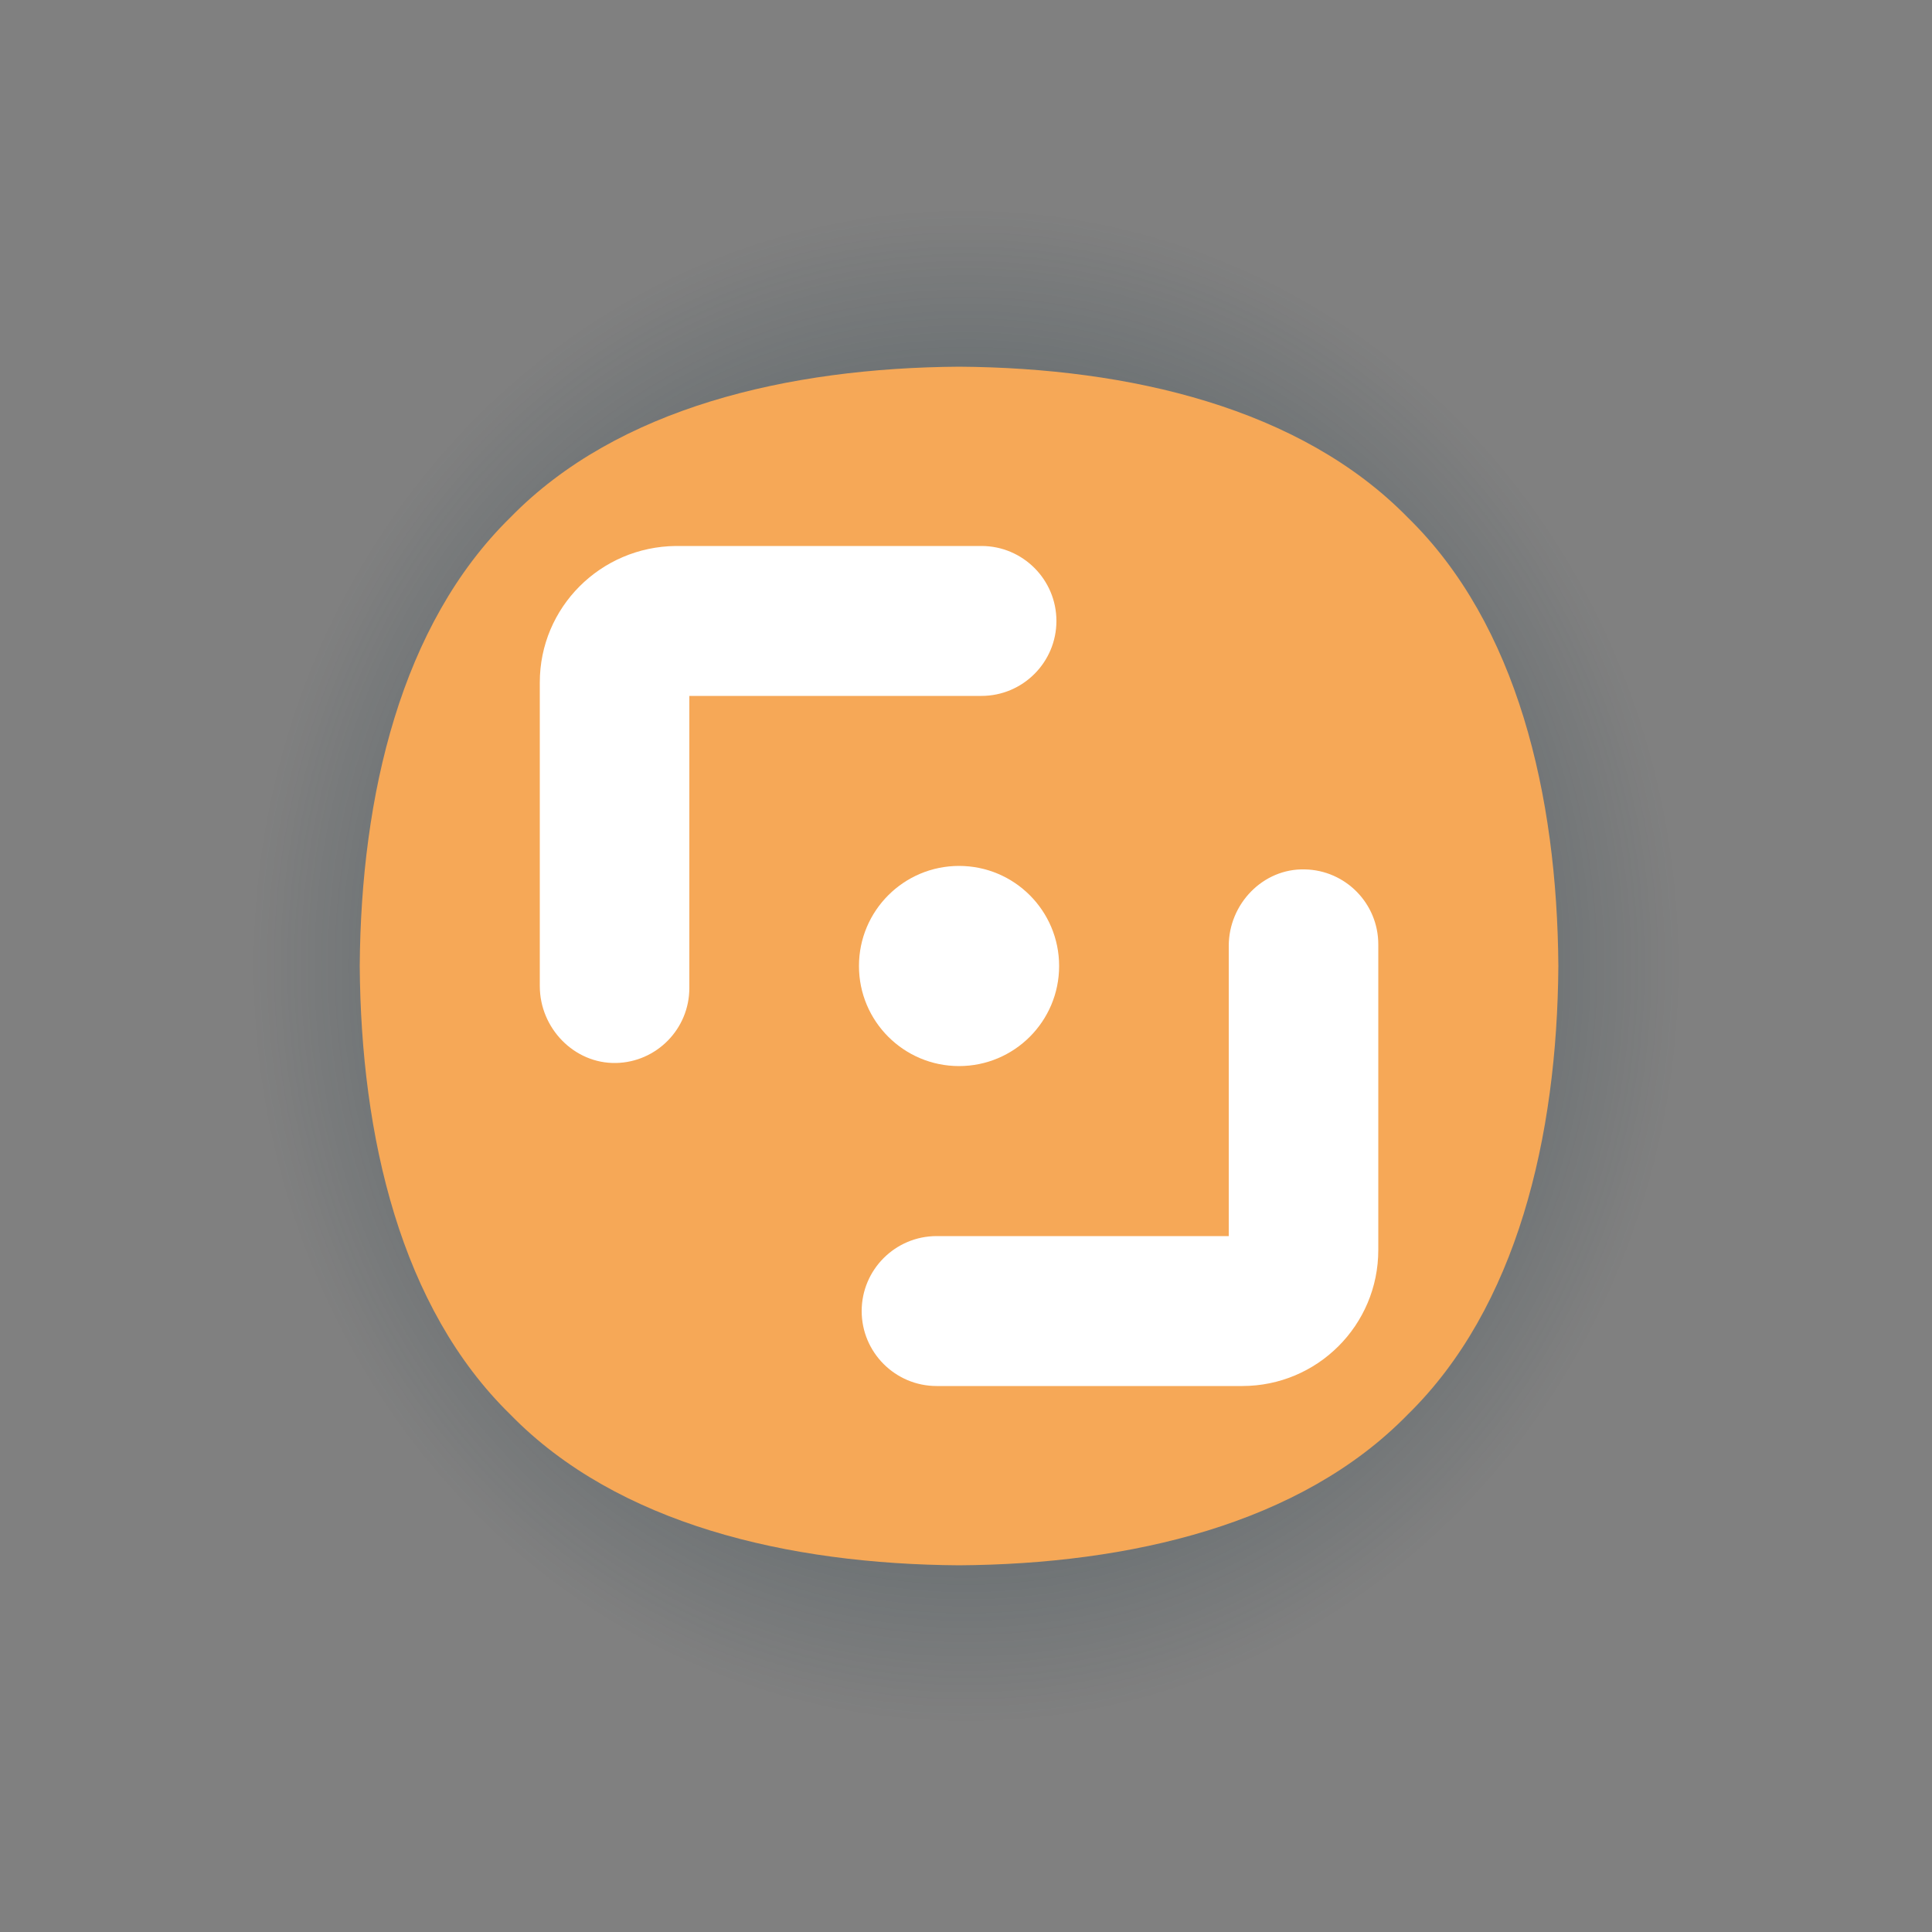
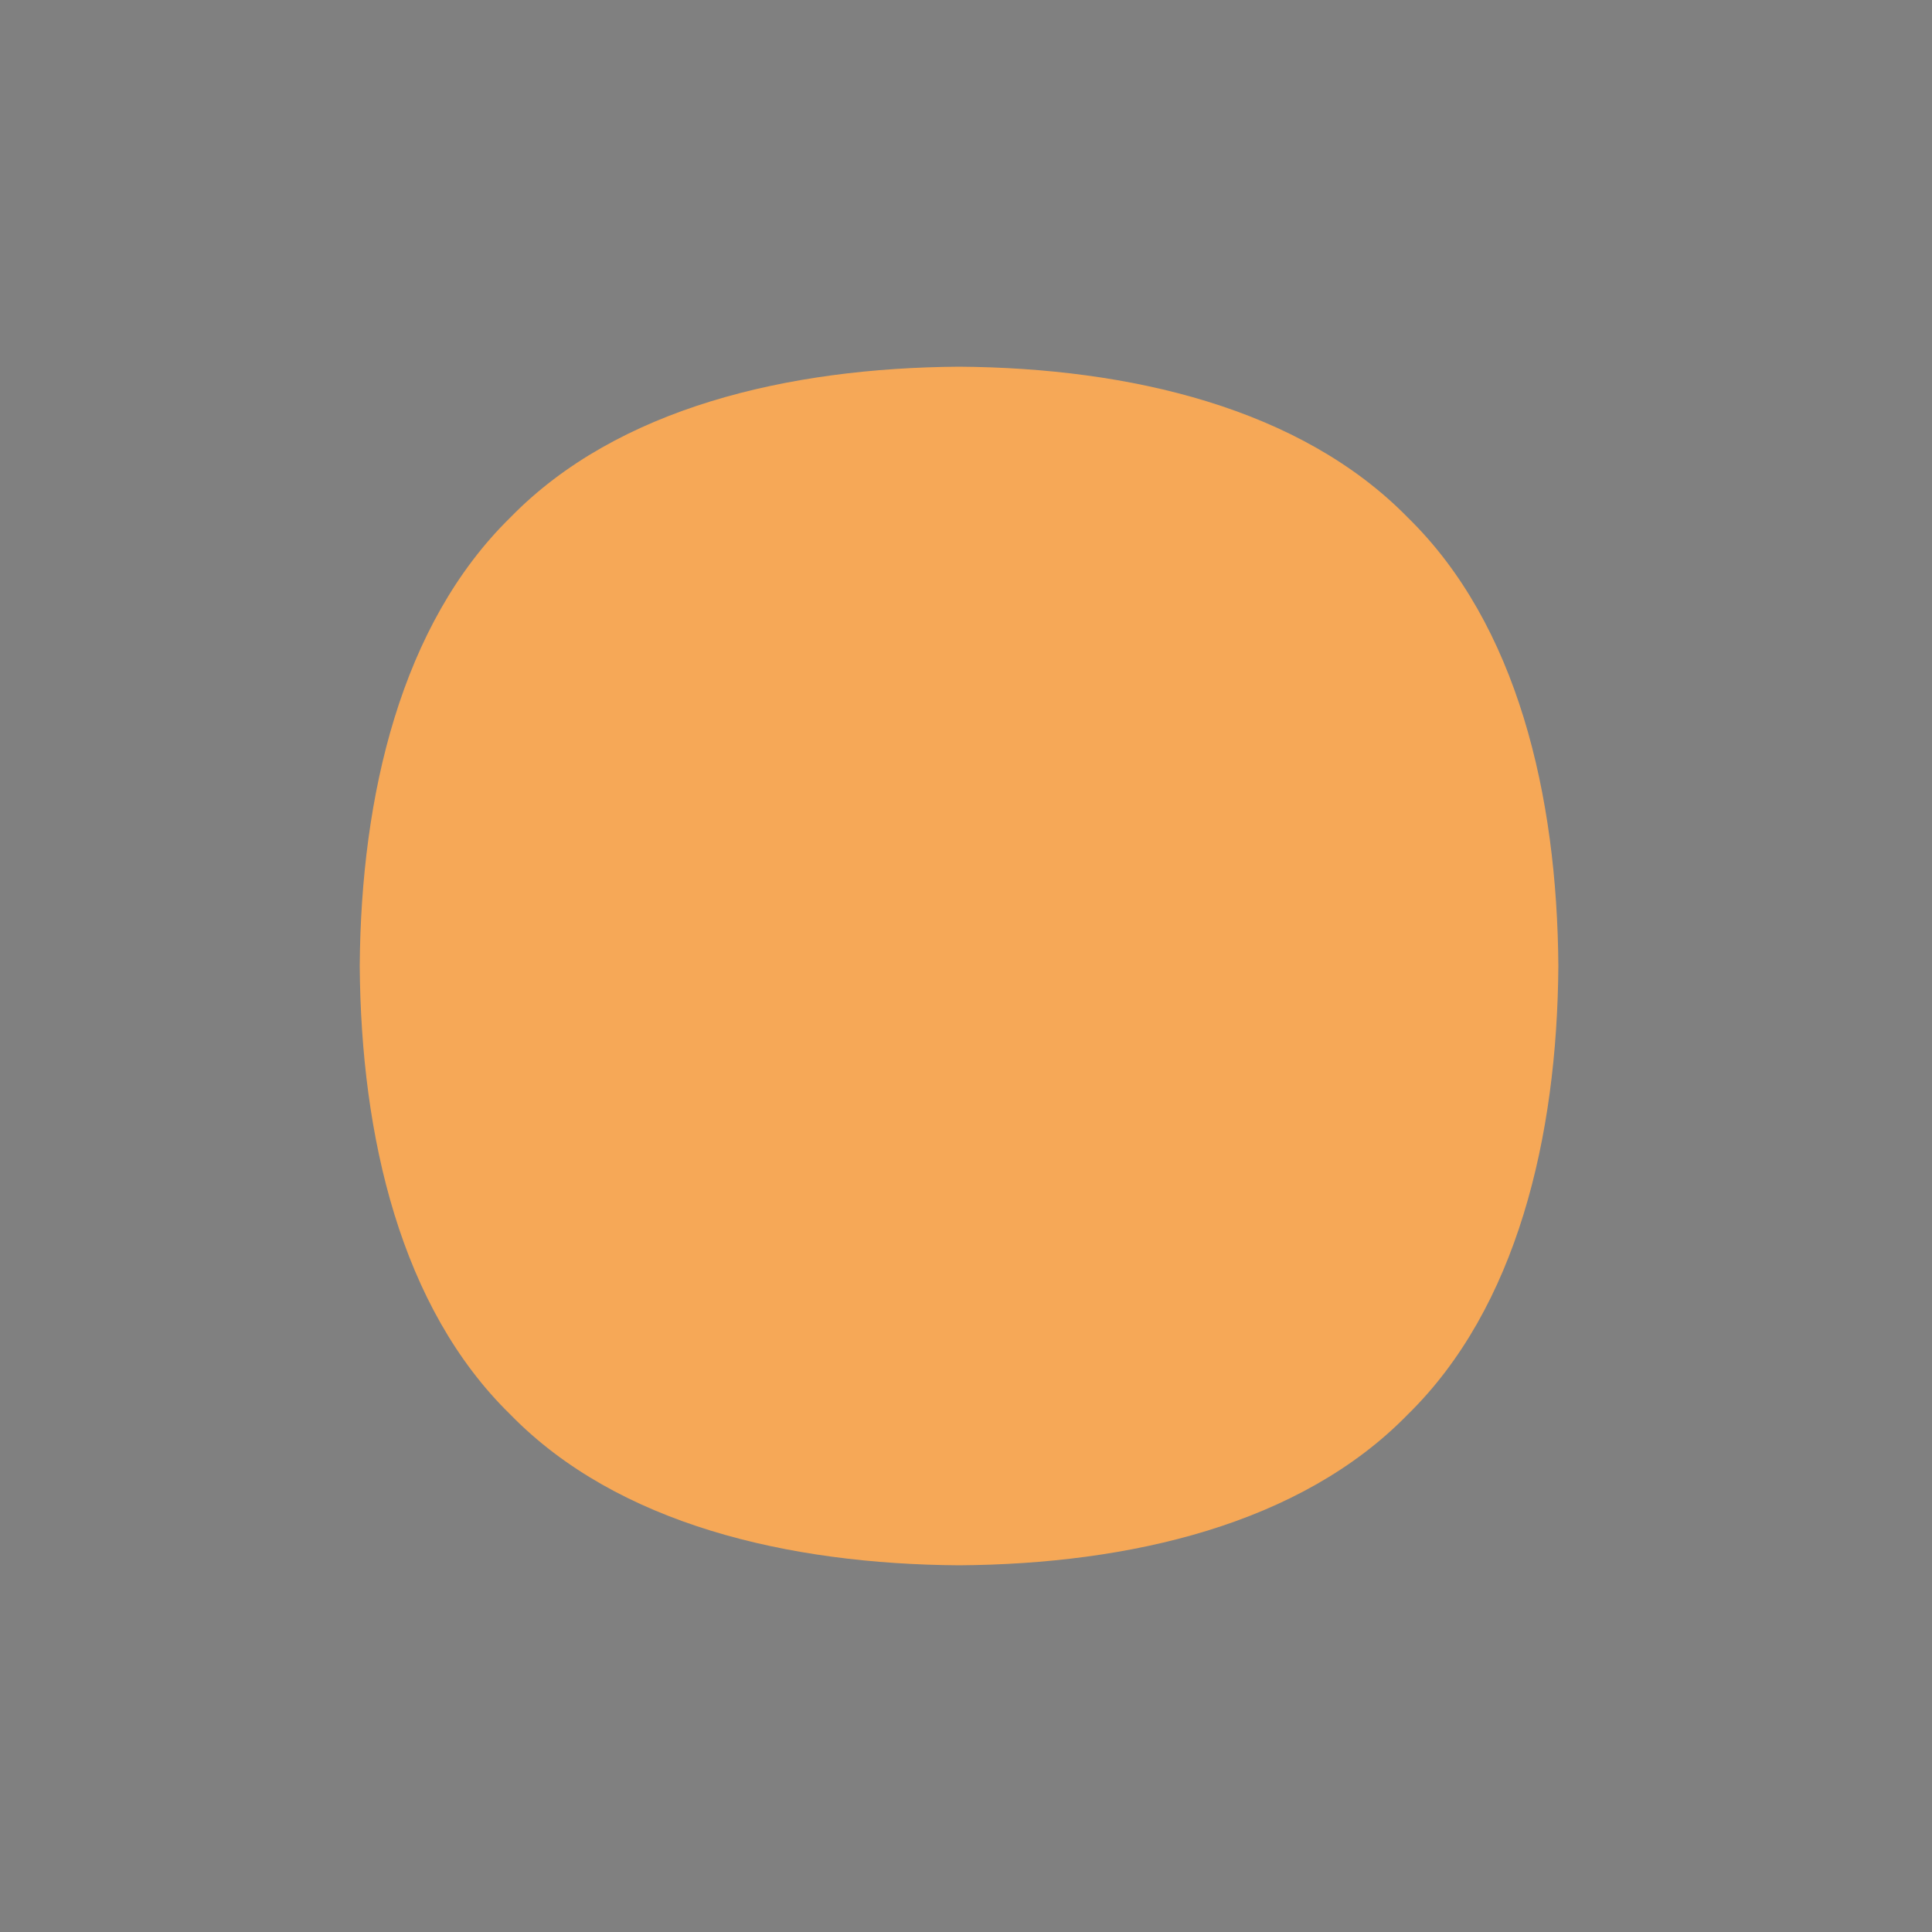
<svg xmlns="http://www.w3.org/2000/svg" version="1.1" id="Laag_1" x="0px" y="0px" viewBox="0 0 500 500" style="enable-background:new 0 0 500 500;" xml:space="preserve">
  <rect x="0" y="0" width="500" height="500" fill="#808080" stroke="none" />
  <style type="text/css">
	.st0{opacity:0.2;fill:url(#SVGID_1_);}
	.st1{fill:#F6A857;}
	.st2{fill:#FFFFFF;}
</style>
  <radialGradient id="SVGID_1_" cx="250.065" cy="244.398" r="172.876" gradientTransform="matrix(1.069 0 0 1.133 -17.31 -26.944)" gradientUnits="userSpaceOnUse">
    <stop offset="0.759" style="stop-color:#1D3843" />
    <stop offset="1" style="stop-color:#1D3843;stop-opacity:0" />
  </radialGradient>
-   <path class="st0" d="M111.7,418.4C77.9,378.2,65.6,314.1,65.2,250c0.4-64.1,12.7-128.2,46.5-168.4c33-41.1,85.7-56.1,138.3-56.6  c52.7,0.5,105.3,15.5,138.3,56.6c33.8,40.2,46.1,104.3,46.5,168.4c-0.4,64.1-12.7,128.2-46.5,168.4c-33,41.1-85.7,56.1-138.3,56.6  C197.3,474.5,144.7,459.5,111.7,418.4z" />
  <path class="st1" d="M132.1,366.1c-28.4-27.7-38.7-71.9-39-116.1c0.3-44.2,10.7-88.4,39-116.1c27.7-28.4,71.9-38.7,116.1-39  c44.2,0.3,88.4,10.7,116.1,39c28.4,27.7,38.7,71.9,39,116.1c-0.3,44.2-10.7,88.4-39,116.1c-27.7,28.4-71.9,38.7-116.1,39  C204,404.8,159.8,394.5,132.1,366.1z" />
  <g>
    <g>
-       <path class="st2" d="M318,244.8v75.1h-75.6c-10.7,0-19.4,8.7-19.4,19.4l0,0c0,10.7,8.7,19.4,19.4,19.4h79.1    c19.4,0,35.2-15.7,35.2-35.2v-79.1c0-10.6-8.5-19.2-19-19.4C326.9,224.7,318,233.9,318,244.8L318,244.8z" />
-       <path class="st2" d="M139.7,176.6v78.6c0,10.9,8.9,20.1,19.7,19.9c10.5-0.2,19-8.8,19-19.4v-75.6H254c10.7,0,19.4-8.7,19.4-19.4    l0,0c0-10.7-8.7-19.4-19.4-19.4h-79.1C155.4,141.5,139.7,157.2,139.7,176.6L139.7,176.6z" />
-     </g>
-     <circle class="st2" cx="248.2" cy="250" r="25.9" />
+       </g>
  </g>
</svg>